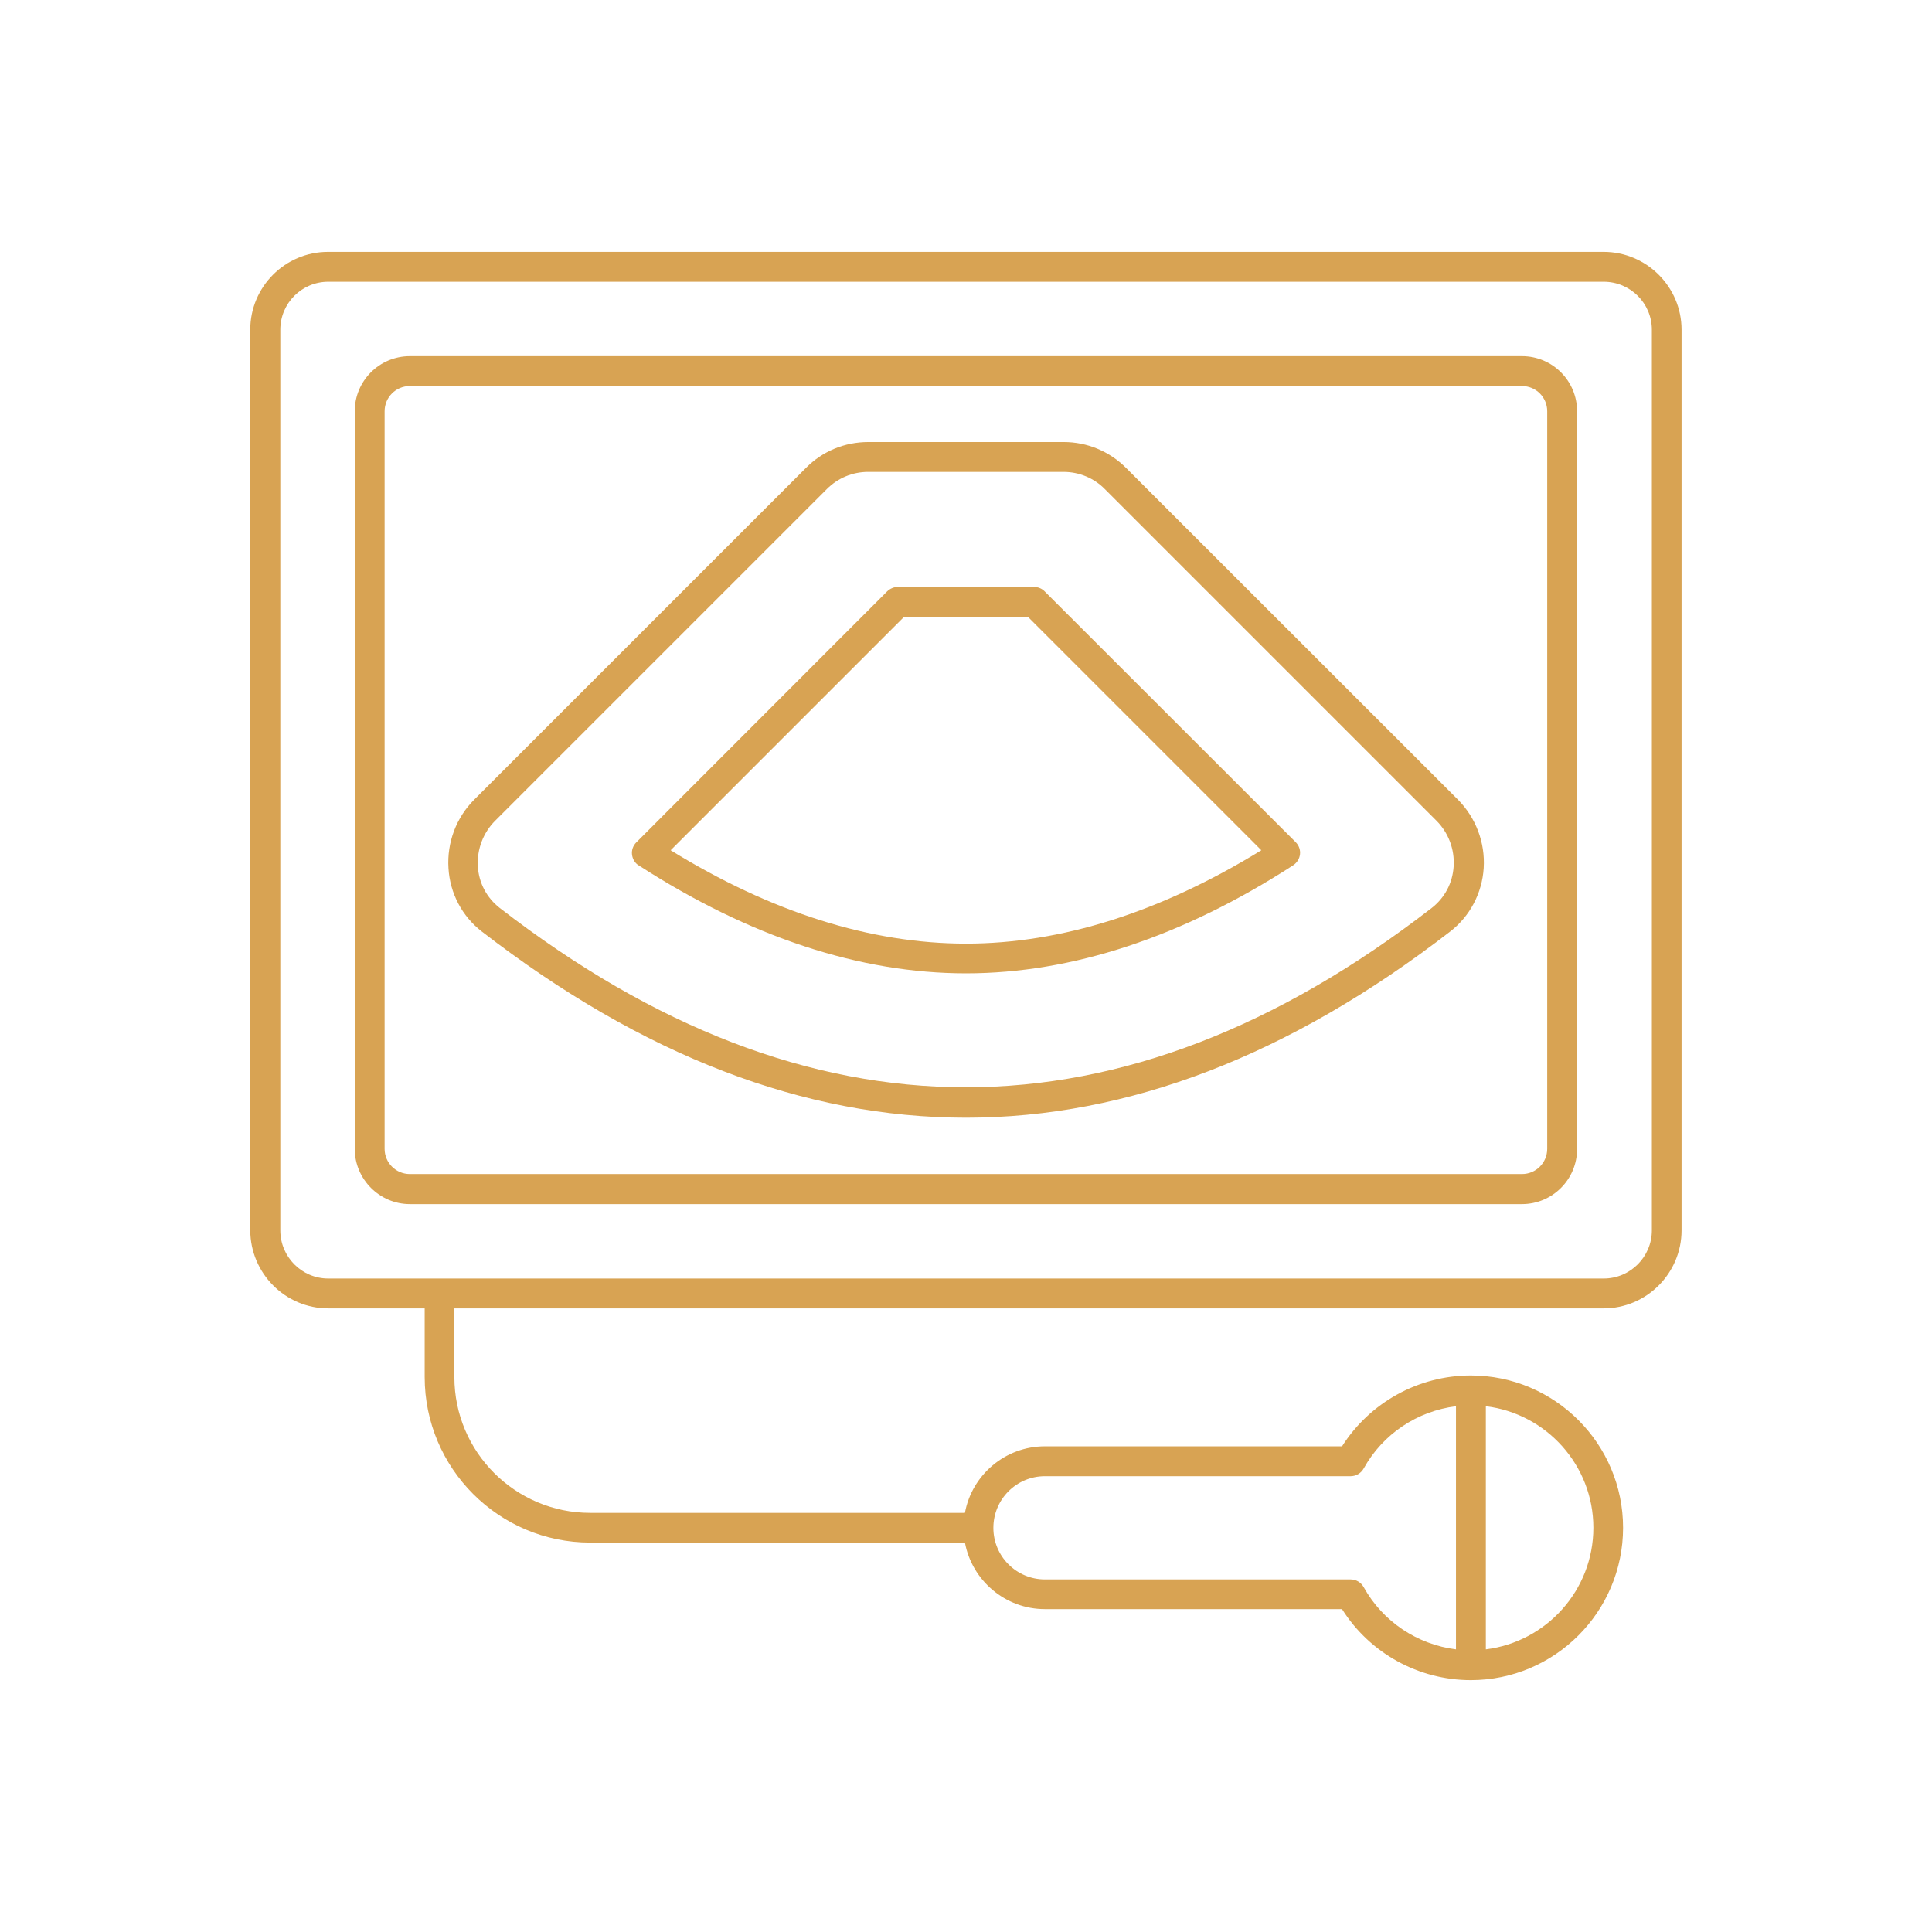
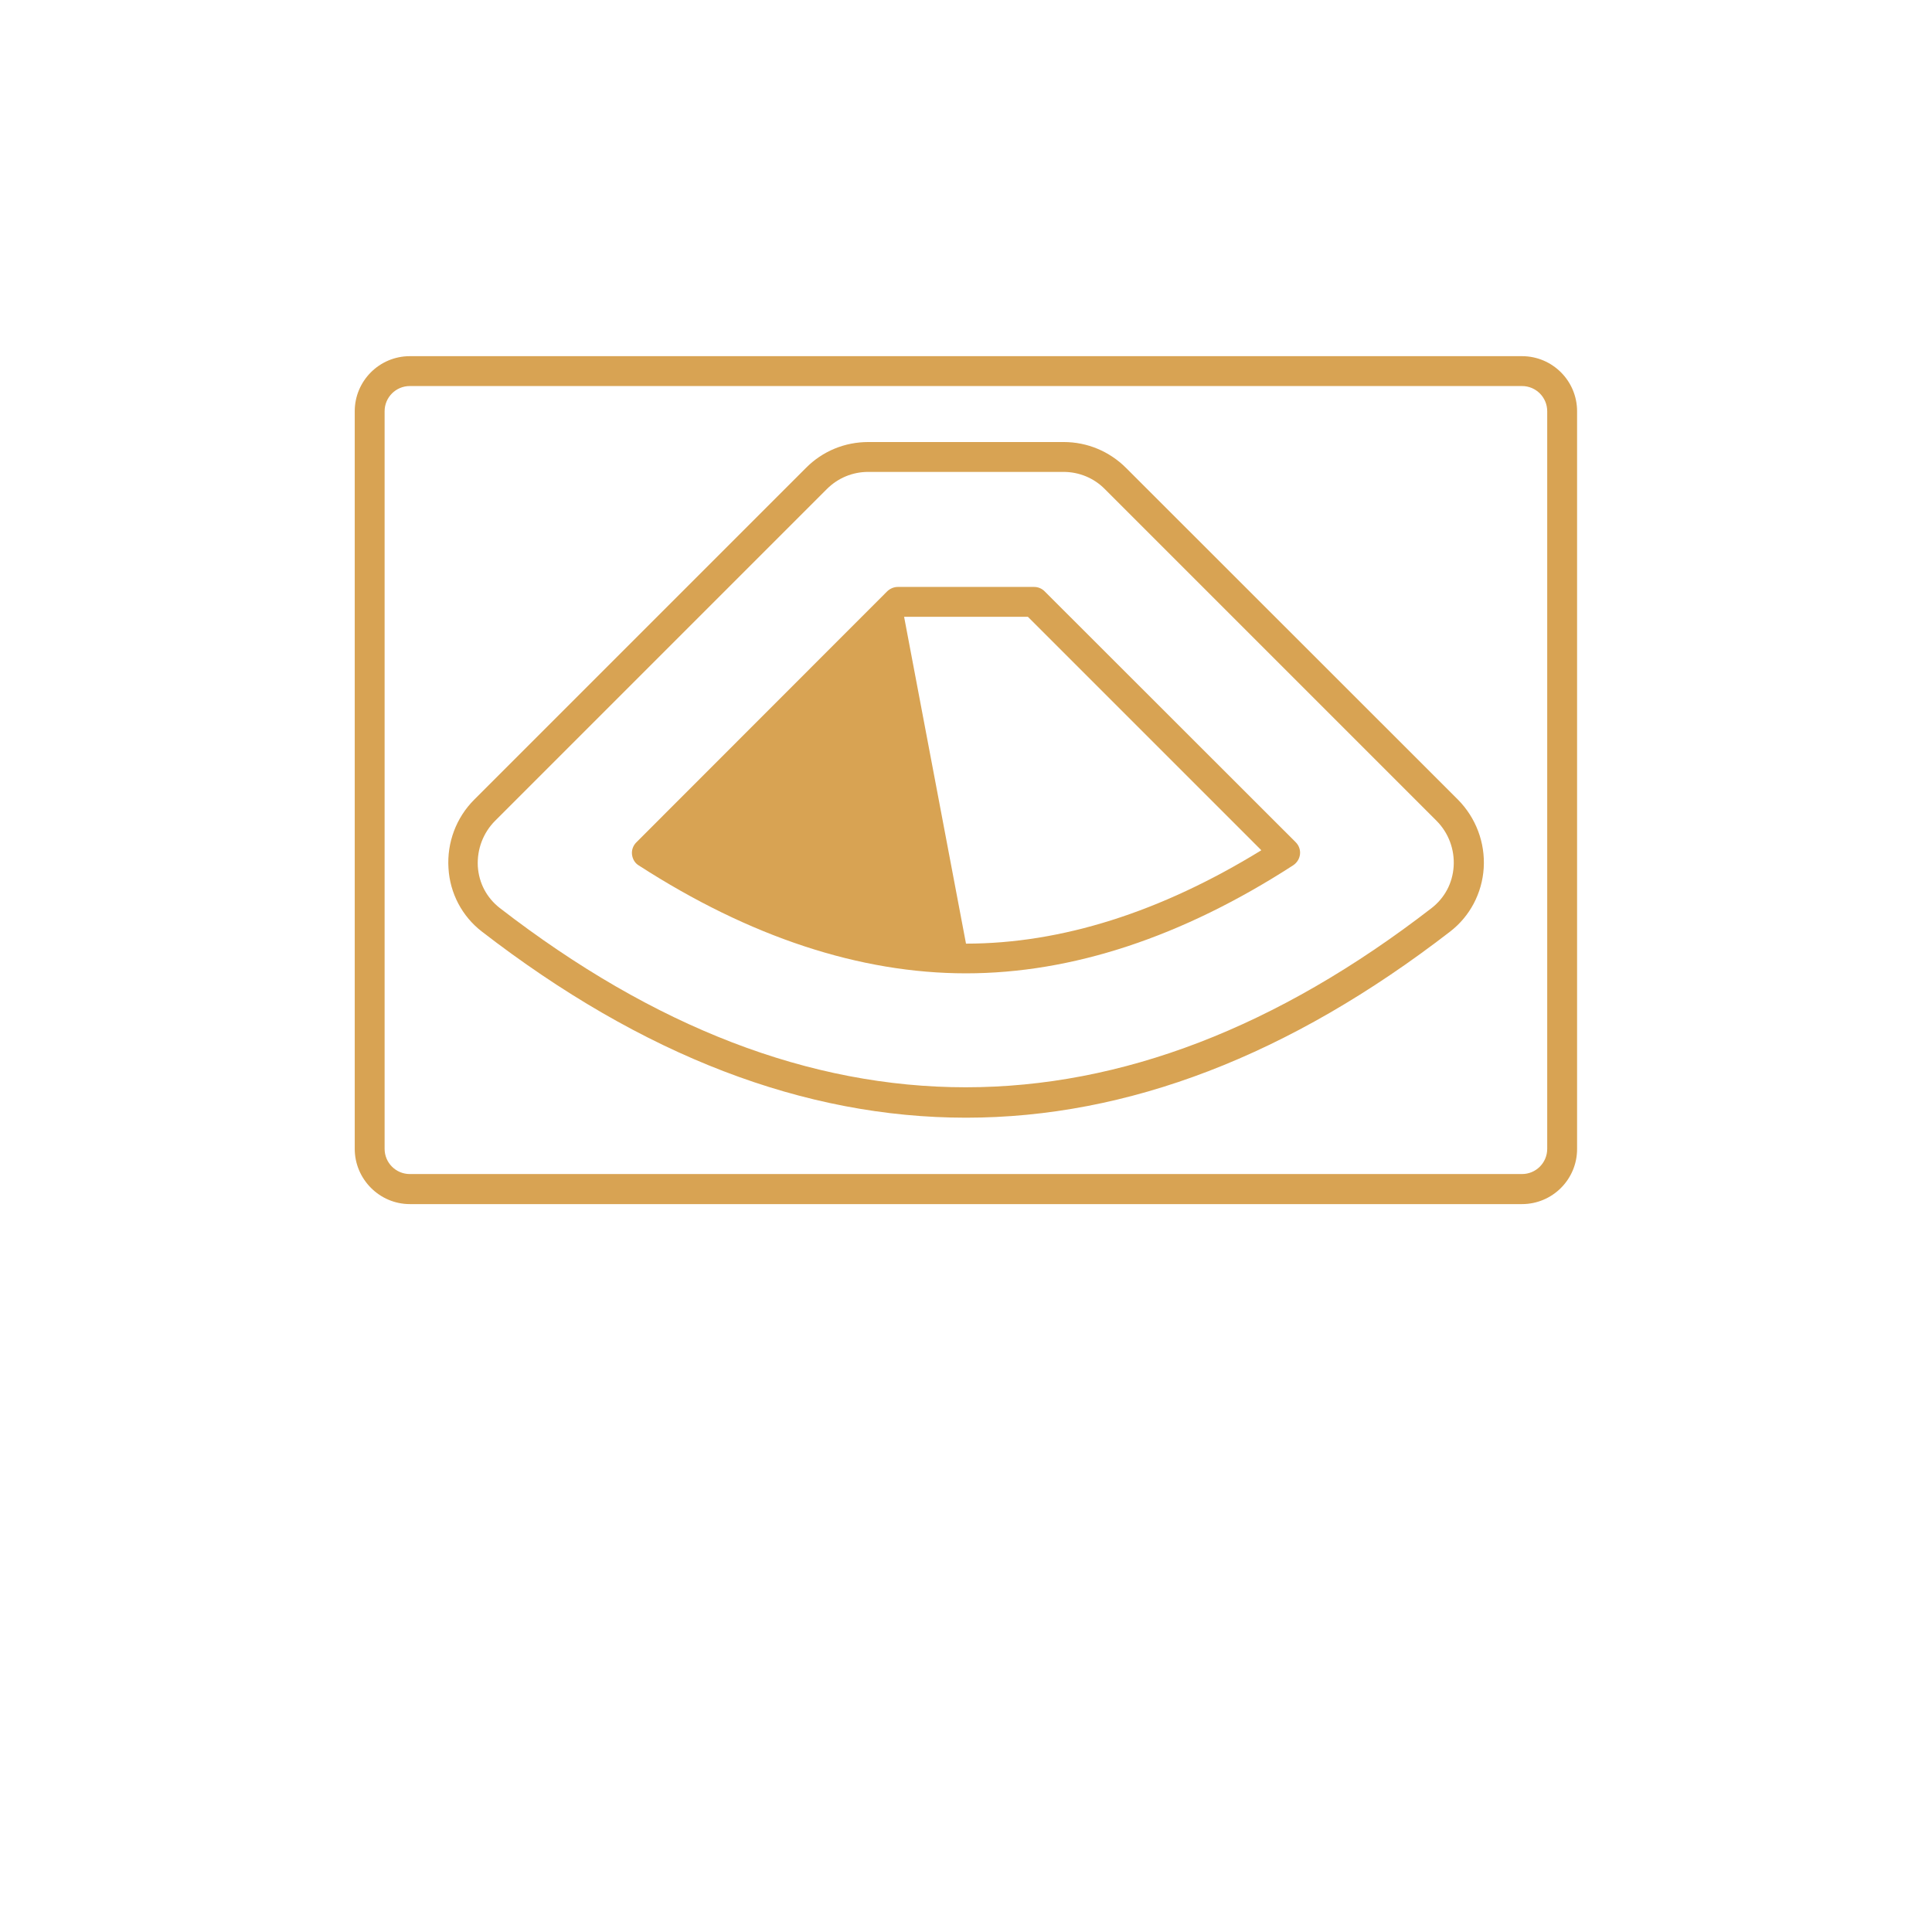
<svg xmlns="http://www.w3.org/2000/svg" enable-background="new 0 0 1080 1080" viewBox="0 0 1080 1080">
-   <path d="M183.5,731.4h53.9v38.4c0,51,41.5,92.5,92.5,92.5h209.5c3.9,21.1,22.5,37.2,44.7,37.2h166.1c15.5,24.6,42.7,39.7,72,39.7   c46.9,0,85.1-38.2,85.1-85.2c0-46.9-38.2-85.1-85.1-85.1c-29.3,0-56.4,15.1-72,39.6H584.1c-22.2,0-40.8,16-44.7,37.2H329.9   c-41.8,0-75.9-34-75.9-75.9v-38.4h642.4c24,0,43.6-19.6,43.6-43.6V184.3c0-24-19.6-43.5-43.6-43.5h-713c-24,0-43.5,19.5-43.5,43.5   v503.5C140,711.8,159.5,731.4,183.5,731.4z M890.7,854c0,35-26.3,63.8-60.1,68V786.1C864.4,790.2,890.7,819.1,890.7,854z    M584.1,825.2H755c3,0,5.8-1.6,7.3-4.3c10.7-19.3,30-32.1,51.6-34.8V922c-21.6-2.7-40.9-15.5-51.6-34.8c-1.5-2.7-4.3-4.3-7.3-4.3   H584.1c-15.9,0-28.8-12.9-28.8-28.8C555.3,838.1,568.2,825.2,584.1,825.2z M156.7,184.3c0-14.8,12-26.8,26.8-26.8h713   c14.8,0,26.9,12,26.9,26.8v503.5c0,14.8-12.1,26.9-26.9,26.9h-713c-14.8,0-26.8-12.1-26.8-26.9V184.3z" fill="#d8a353" class="color000000 svgShape" />
  <path d="M229.1,673.1h621.7c17,0,30.8-13.8,30.8-30.8V229.9c0-17-13.8-30.8-30.8-30.8H229.1c-17,0-30.8,13.8-30.8,30.8v412.3   C198.3,659.2,212.2,673.1,229.1,673.1z M215,229.9c0-7.8,6.3-14.1,14.1-14.1h621.7c7.8,0,14.1,6.3,14.1,14.1v412.3   c0,7.8-6.3,14.1-14.1,14.1H229.1c-7.8,0-14.1-6.3-14.1-14.1V229.9z" fill="#d8a353" class="color000000 svgShape" />
  <path d="M269.3,520.7c89.8,69.4,180.2,104.1,270.7,104.1c90.4,0,180.9-34.7,270.7-104.1c11-8.5,17.8-21.4,18.7-35.4   c0.9-14.3-4.4-28.2-14.4-38.3L629.5,261.6c-9.3-9.3-21.7-14.5-34.9-14.5H485.4c-13.2,0-25.6,5.1-34.9,14.5L265.1,447   c-10.1,10.1-15.3,24-14.4,38.3C251.5,499.3,258.3,512.2,269.3,520.7z M276.8,458.8l185.4-185.4c6.2-6.2,14.4-9.6,23.1-9.6h109.2   c8.7,0,17,3.4,23.1,9.6l185.4,185.4c6.7,6.7,10.2,16,9.6,25.5c-0.6,9.4-5,17.6-12.3,23.3c-172.8,133.6-348.1,133.6-520.9,0   c-7.3-5.7-11.7-13.9-12.3-23.3C266.6,474.7,270.1,465.5,276.8,458.8z" fill="#d8a353" class="color000000 svgShape" />
-   <path d="M540,544.1c59.3,0,120.9-20.3,182.9-60.4c2.1-1.4,3.5-3.6,3.8-6.1c0.3-2.5-0.6-5-2.4-6.8L583.9,330.5   c-1.6-1.6-3.7-2.4-5.9-2.4h-76.1c-2.2,0-4.3,0.9-5.9,2.4L355.7,470.9c-1.8,1.8-2.7,4.3-2.4,6.8c0.3,2.5,1.6,4.8,3.8,6.1   C419.1,523.8,480.7,544.1,540,544.1z M505.4,344.8h69.2l130.5,130.5c-56.3,34.6-111.8,52.2-165.1,52.2   c-53.3,0-108.8-17.5-165.1-52.2L505.4,344.8z" fill="#d8a353" class="color000000 svgShape" />
+   <path d="M540,544.1c59.3,0,120.9-20.3,182.9-60.4c2.1-1.4,3.5-3.6,3.8-6.1c0.3-2.5-0.6-5-2.4-6.8L583.9,330.5   c-1.6-1.6-3.7-2.4-5.9-2.4h-76.1c-2.2,0-4.3,0.9-5.9,2.4L355.7,470.9c-1.8,1.8-2.7,4.3-2.4,6.8c0.3,2.5,1.6,4.8,3.8,6.1   C419.1,523.8,480.7,544.1,540,544.1z M505.4,344.8h69.2l130.5,130.5c-56.3,34.6-111.8,52.2-165.1,52.2   L505.4,344.8z" fill="#d8a353" class="color000000 svgShape" />
</svg>